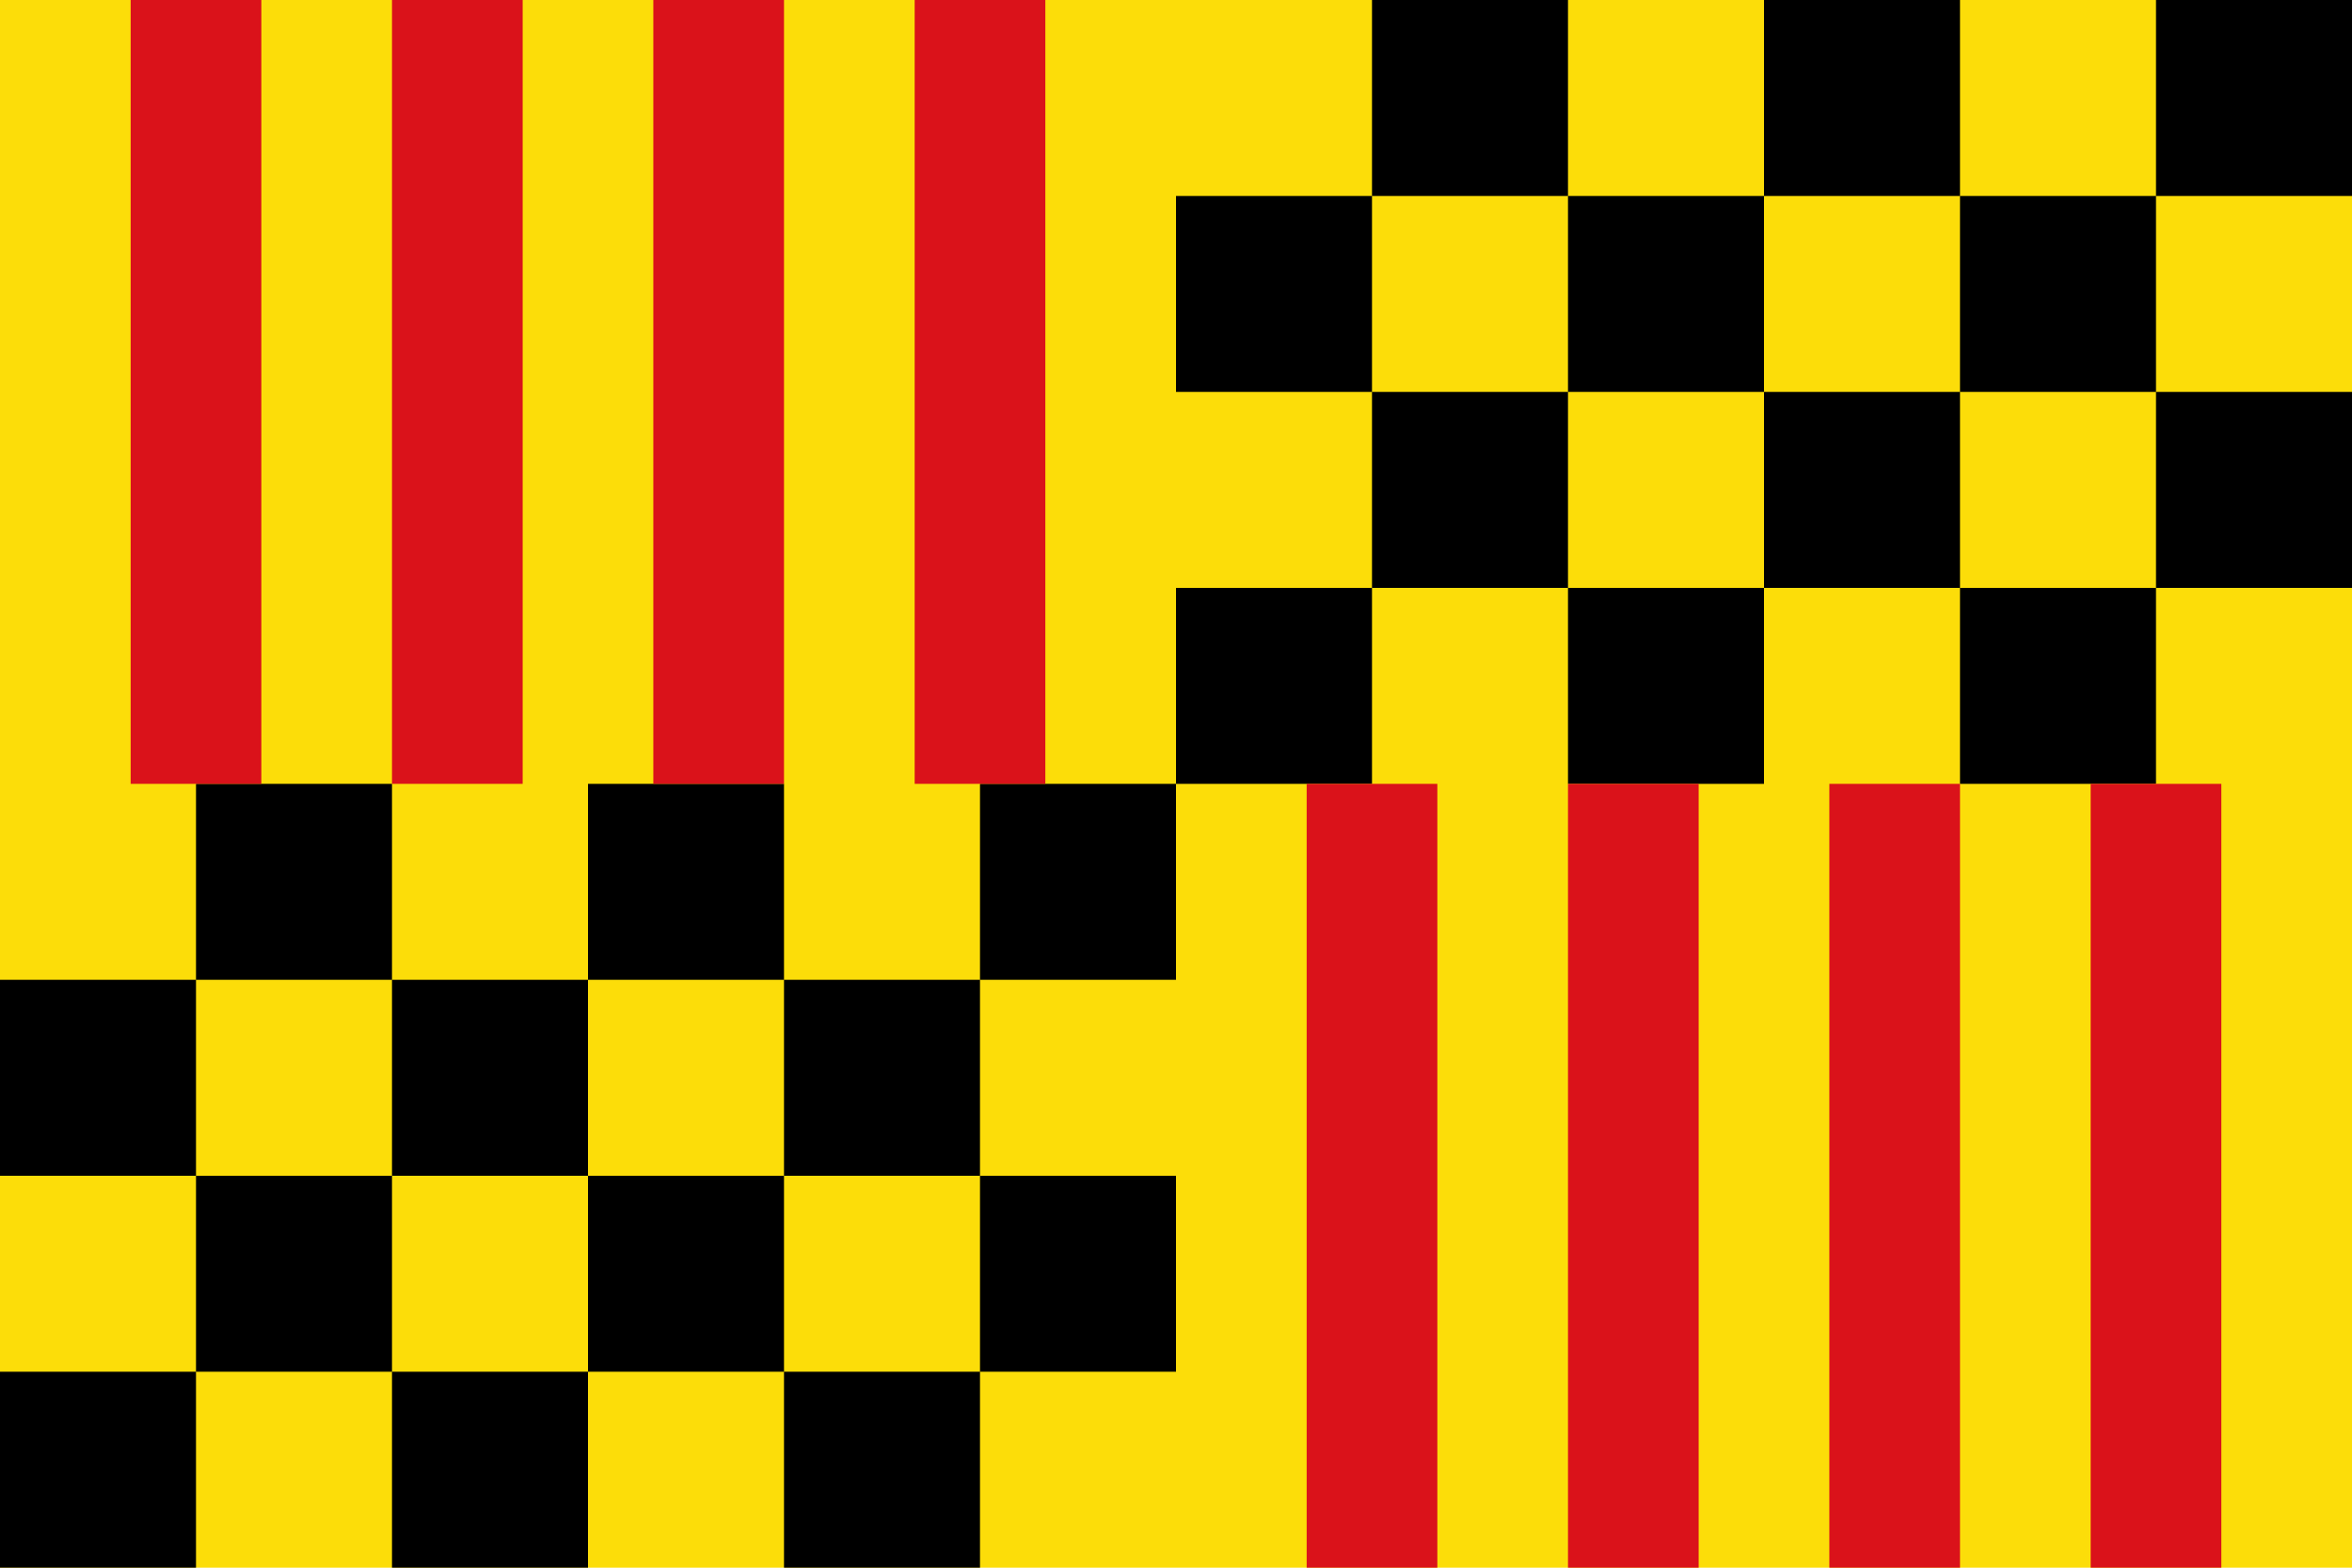
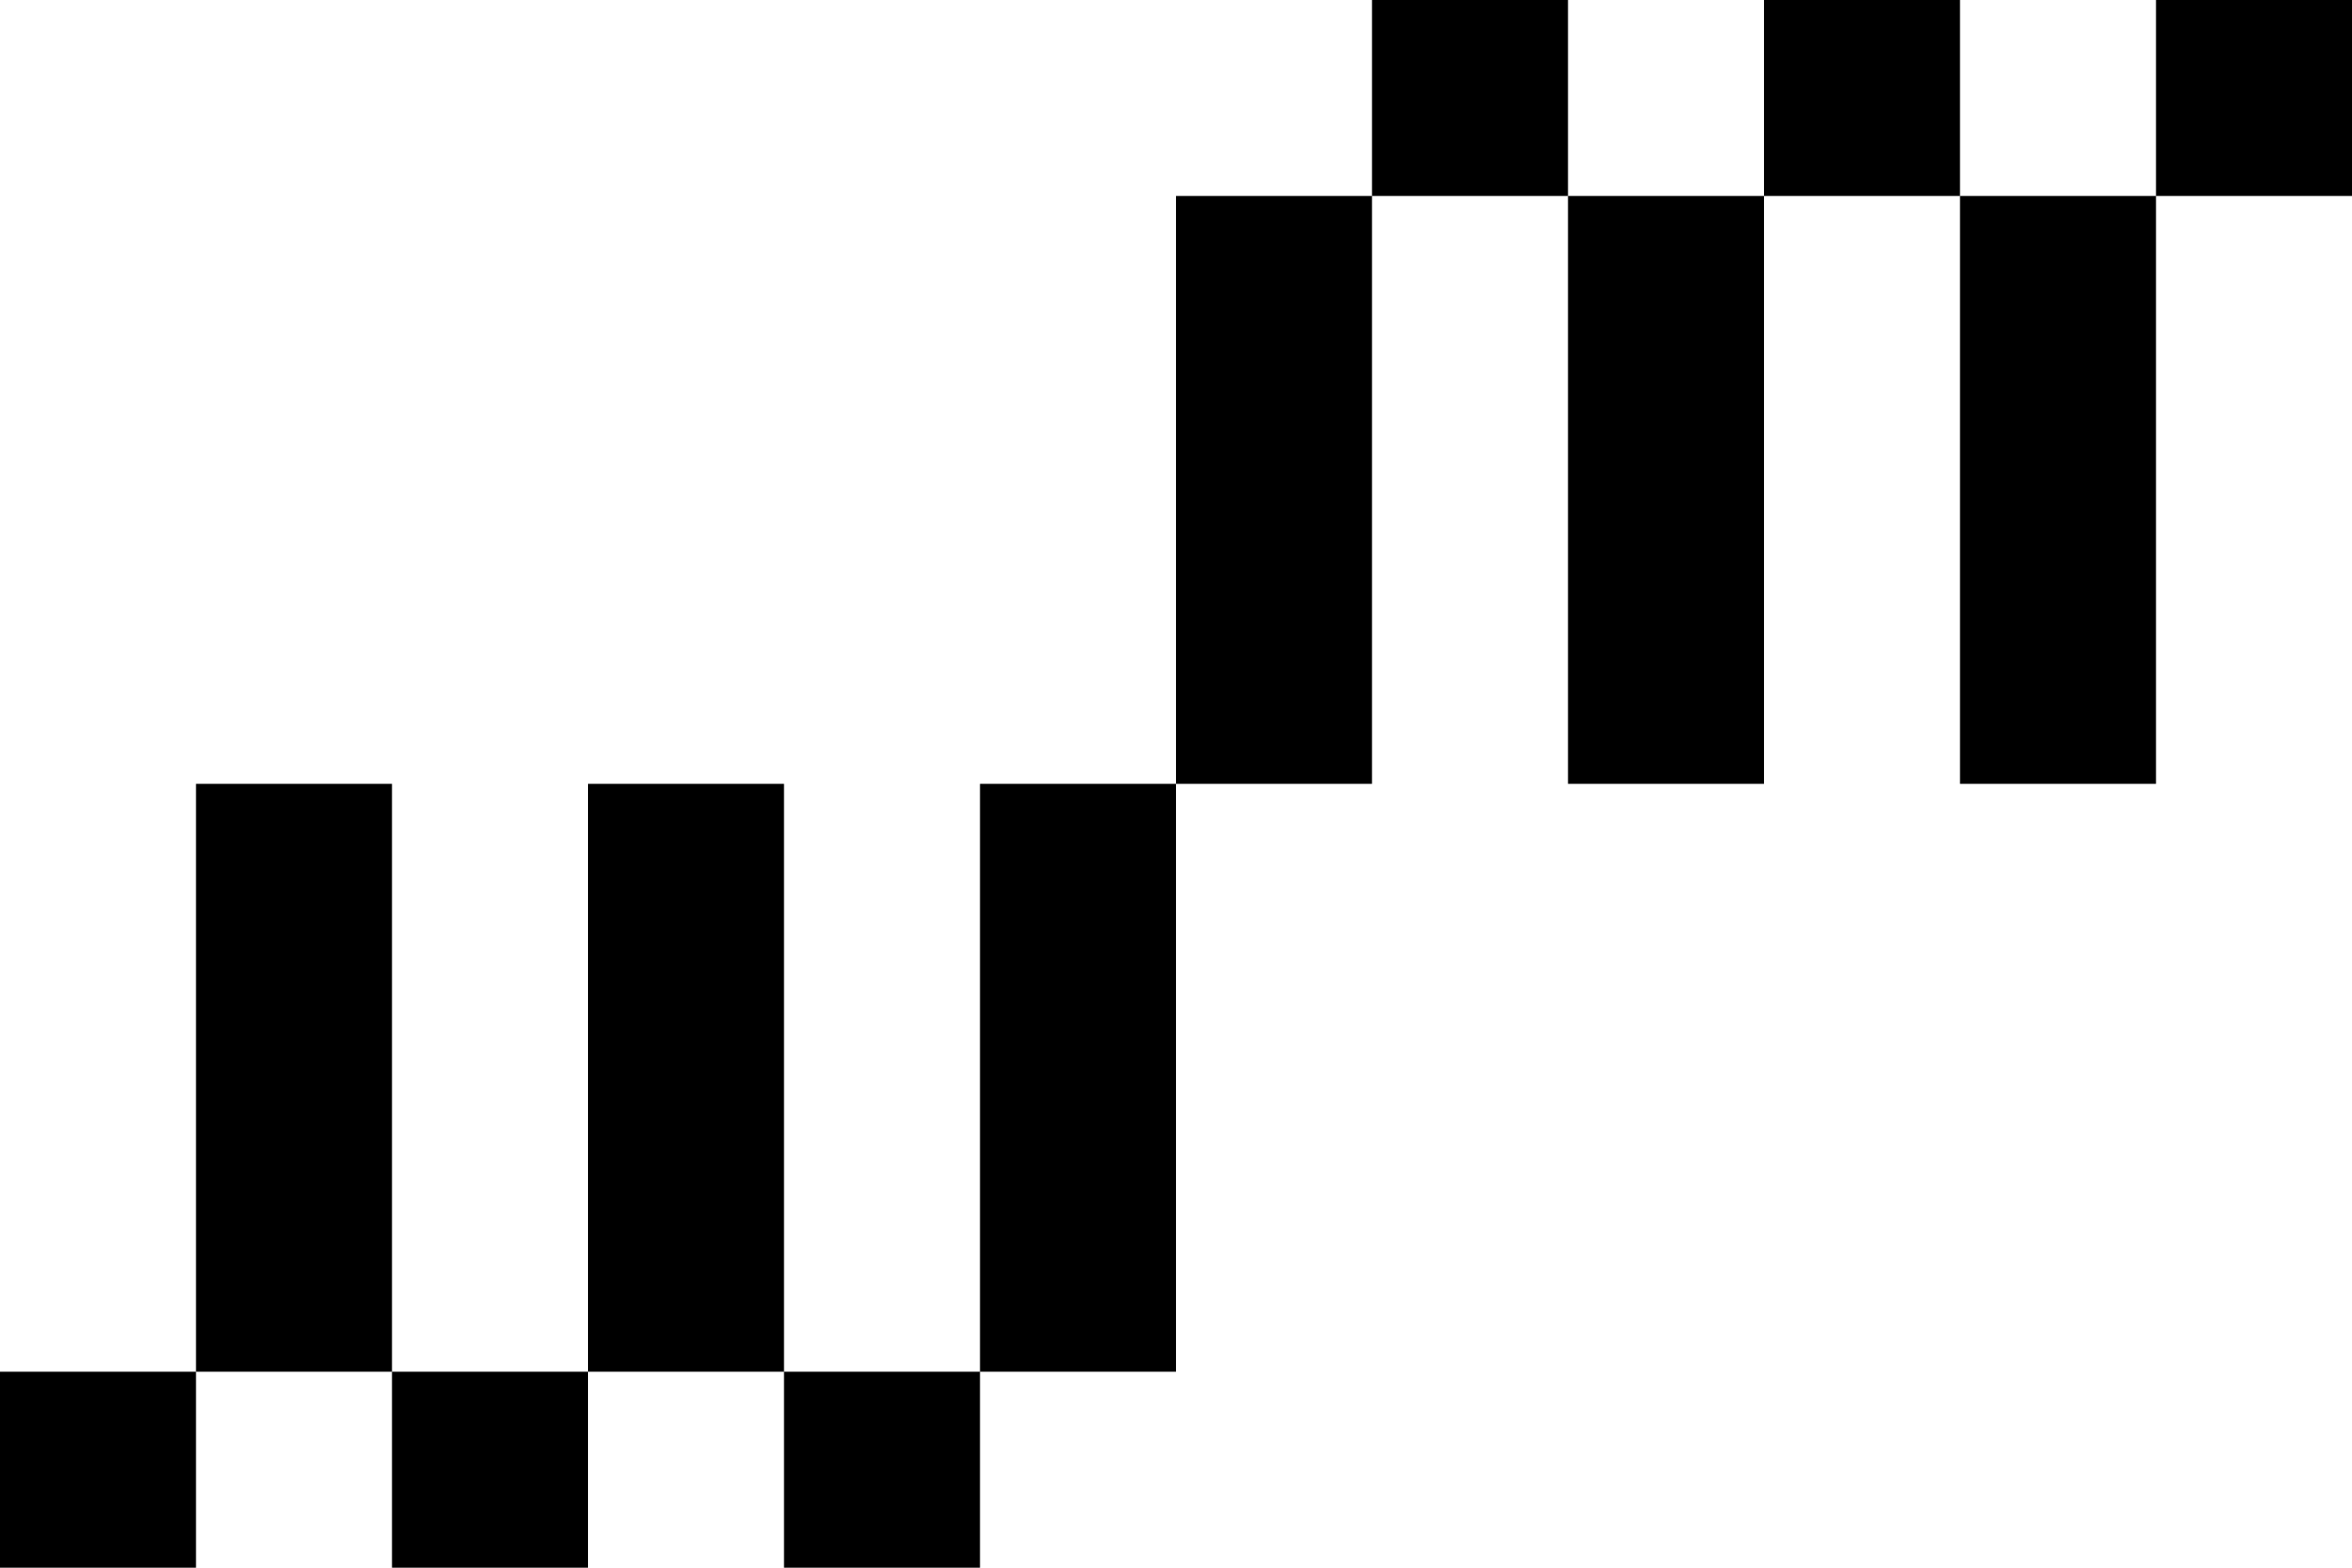
<svg xmlns="http://www.w3.org/2000/svg" xmlns:xlink="http://www.w3.org/1999/xlink" width="720" height="480">
-   <path d="M0,0h720v480H0z" fill="#fcdd09" />
  <g id="pattern">
-     <path d="M60,240v240h60V240zM180,240v240h60V240zM300,240v240h60V240zM0,300h360v60H0zM0,420h360v60H0z" fill="#000000" />
-     <path d="M60,0v240M140,0v240M220,0v240M300,0v240" stroke="#da121a" stroke-width="40" />
+     <path d="M60,240v240h60V240zM180,240v240h60V240zM300,240v240h60V240zM0,300v60H0zM0,420h360v60H0z" fill="#000000" />
  </g>
  <use xlink:href="#pattern" transform="matrix(-1,0,0,-1,720,480)" />
</svg>